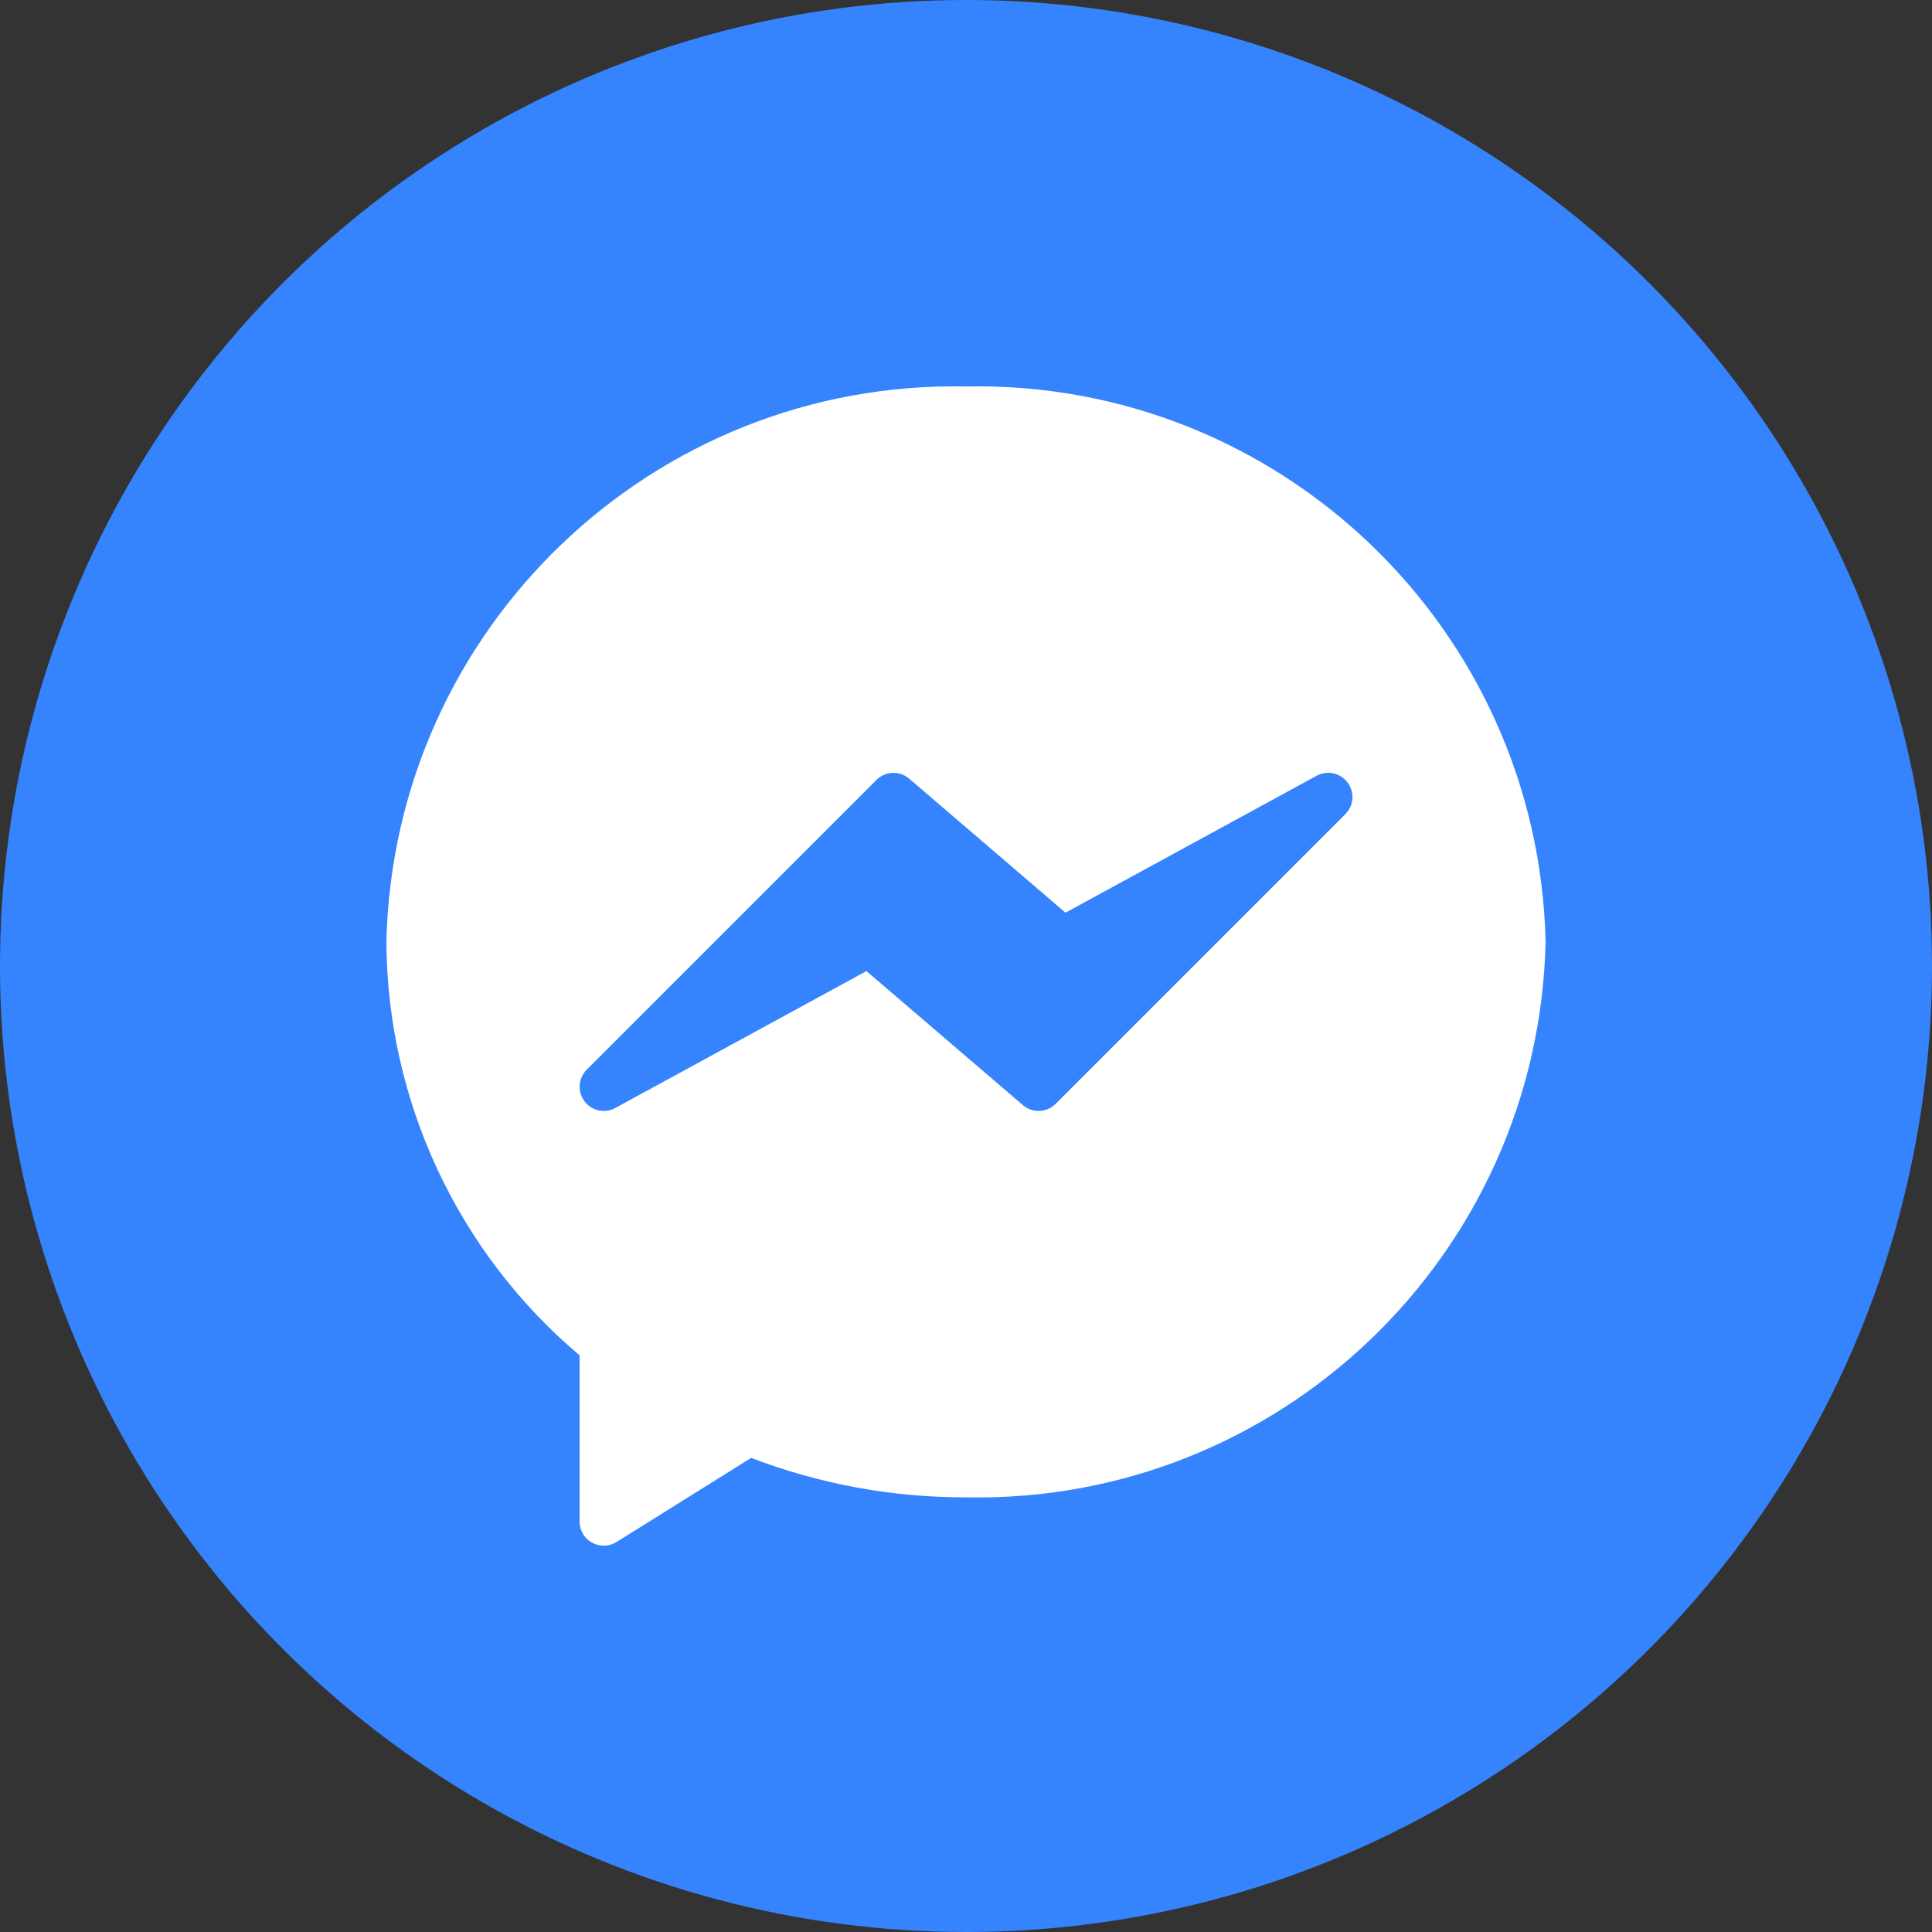
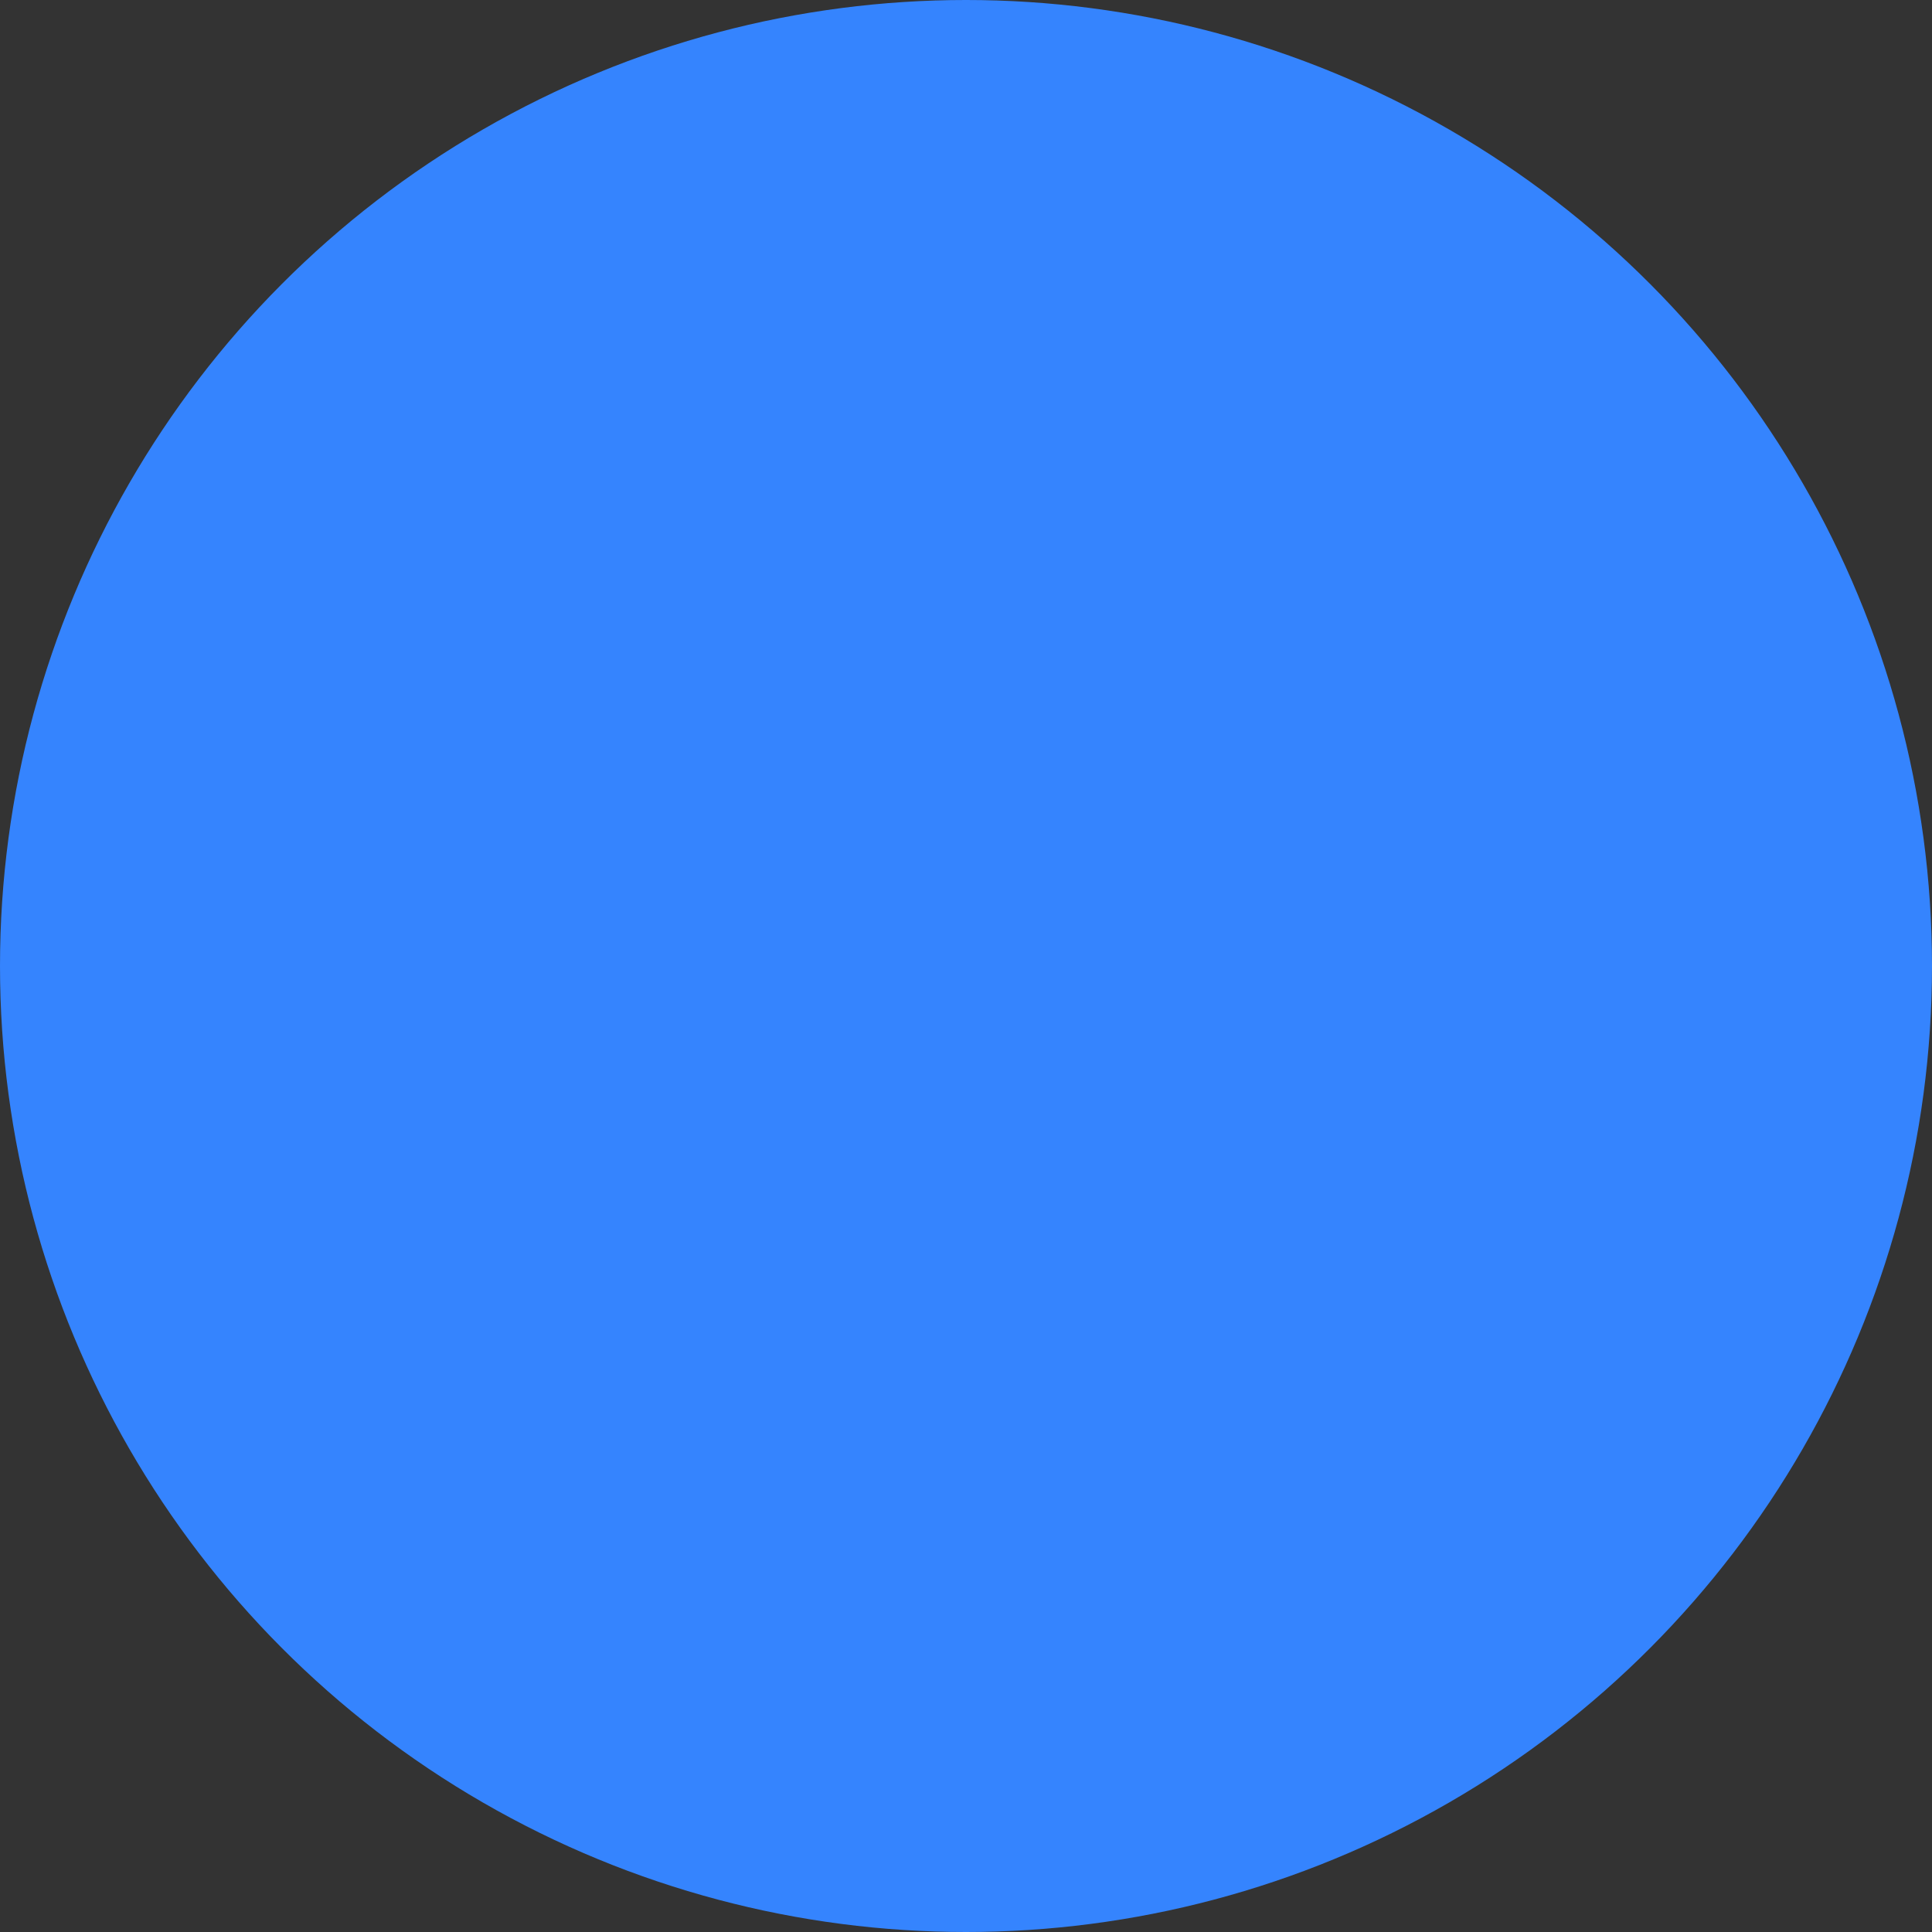
<svg xmlns="http://www.w3.org/2000/svg" version="1.1" id="Layer_1" x="0px" y="0px" viewBox="0 0 500 500" enable-background="new 0 0 500 500" xml:space="preserve">
  <rect x="0" y="0" width="500" height="500" fill="#333333" stroke="none" />
  <circle fill="#3584FE" cx="250" cy="250" r="250" />
-   <path fill="#FFFFFF" d="M250,100.015c-81.067-1.598-148.149,62.688-150,143.75c0.212,41.263,18.483,80.365,50,107v43  c0,3.452,2.798,6.25,6.25,6.25c1.171,0,2.319-0.329,3.312-0.95l34.838-21.762c17.749,6.789,36.597,10.25,55.6,10.212  c81.067,1.598,148.149-62.688,150-143.75C398.149,162.703,331.067,98.416,250,100.015z M348.2,210.676l-75,75  c-2.309,2.31-6.008,2.451-8.487,0.325l-40.475-34.688l-65,35.438c-2.426,1.316-5.428,0.885-7.386-1.061  c-2.449-2.433-2.46-6.391-0.027-8.839l75-75c2.309-2.31,6.008-2.451,8.487-0.325l40.437,34.675l65-35.438  c2.73-1.488,6.14-0.742,8,1.75C350.62,204.994,350.386,208.47,348.2,210.676z" />
</svg>